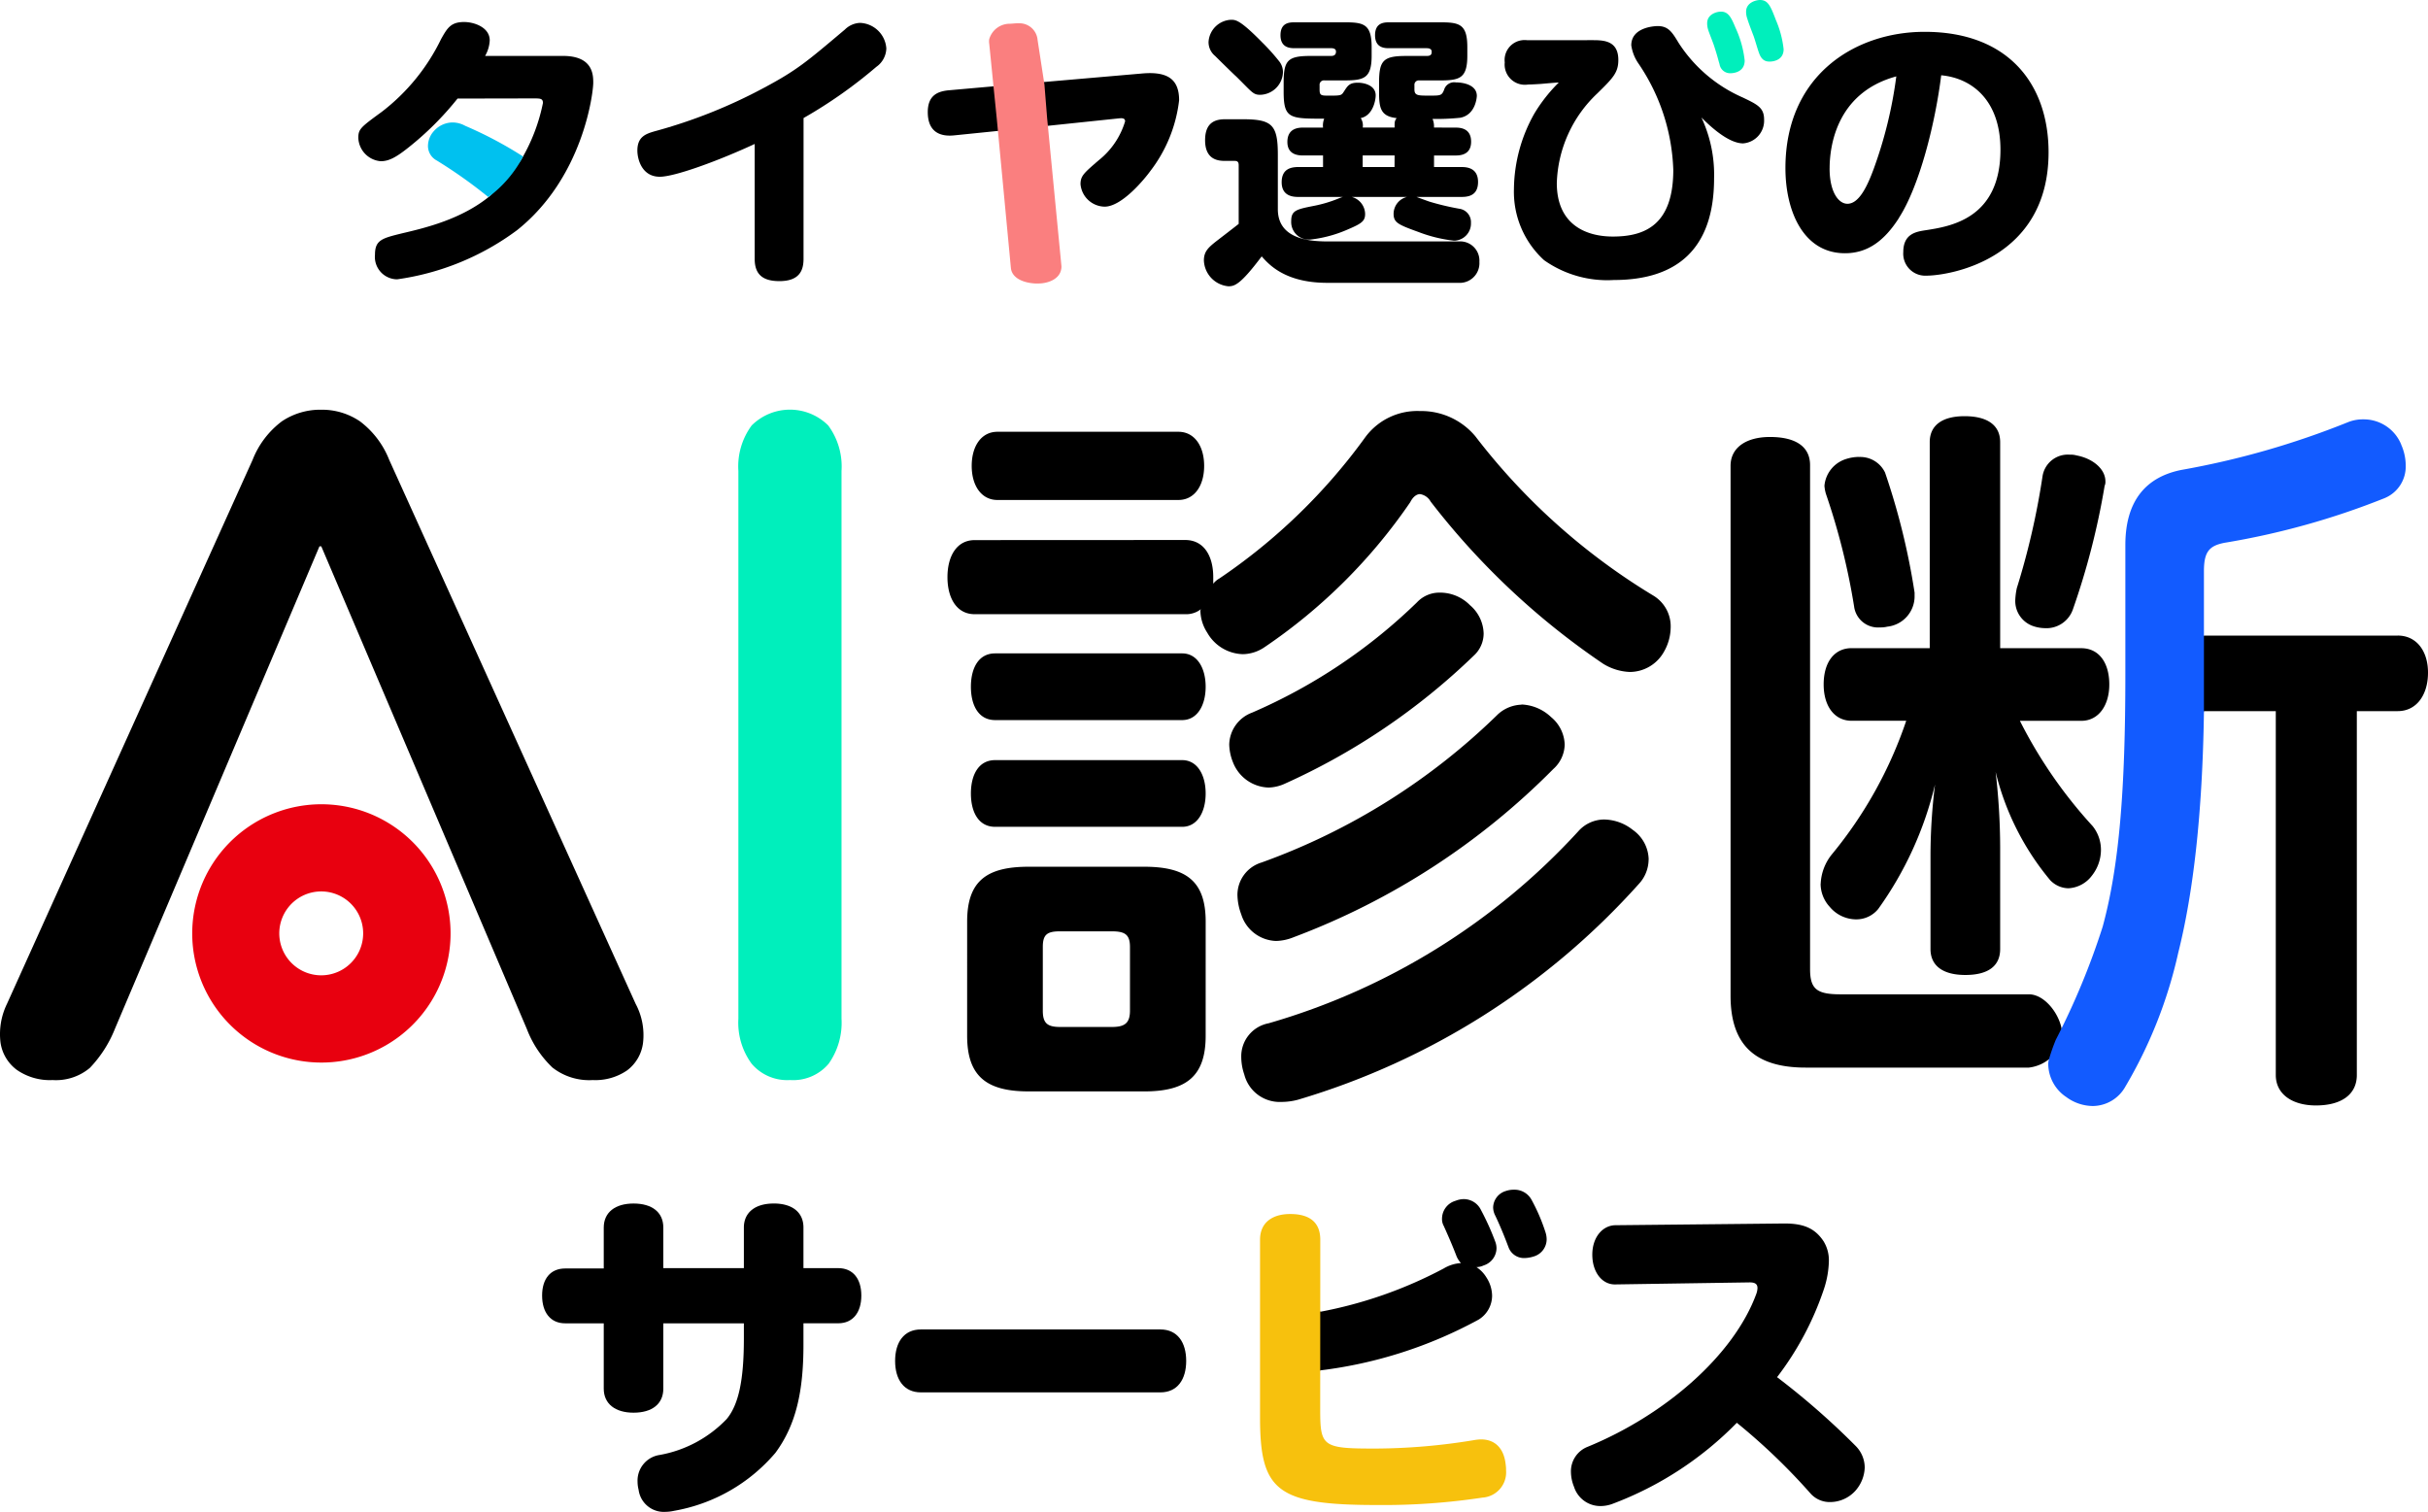
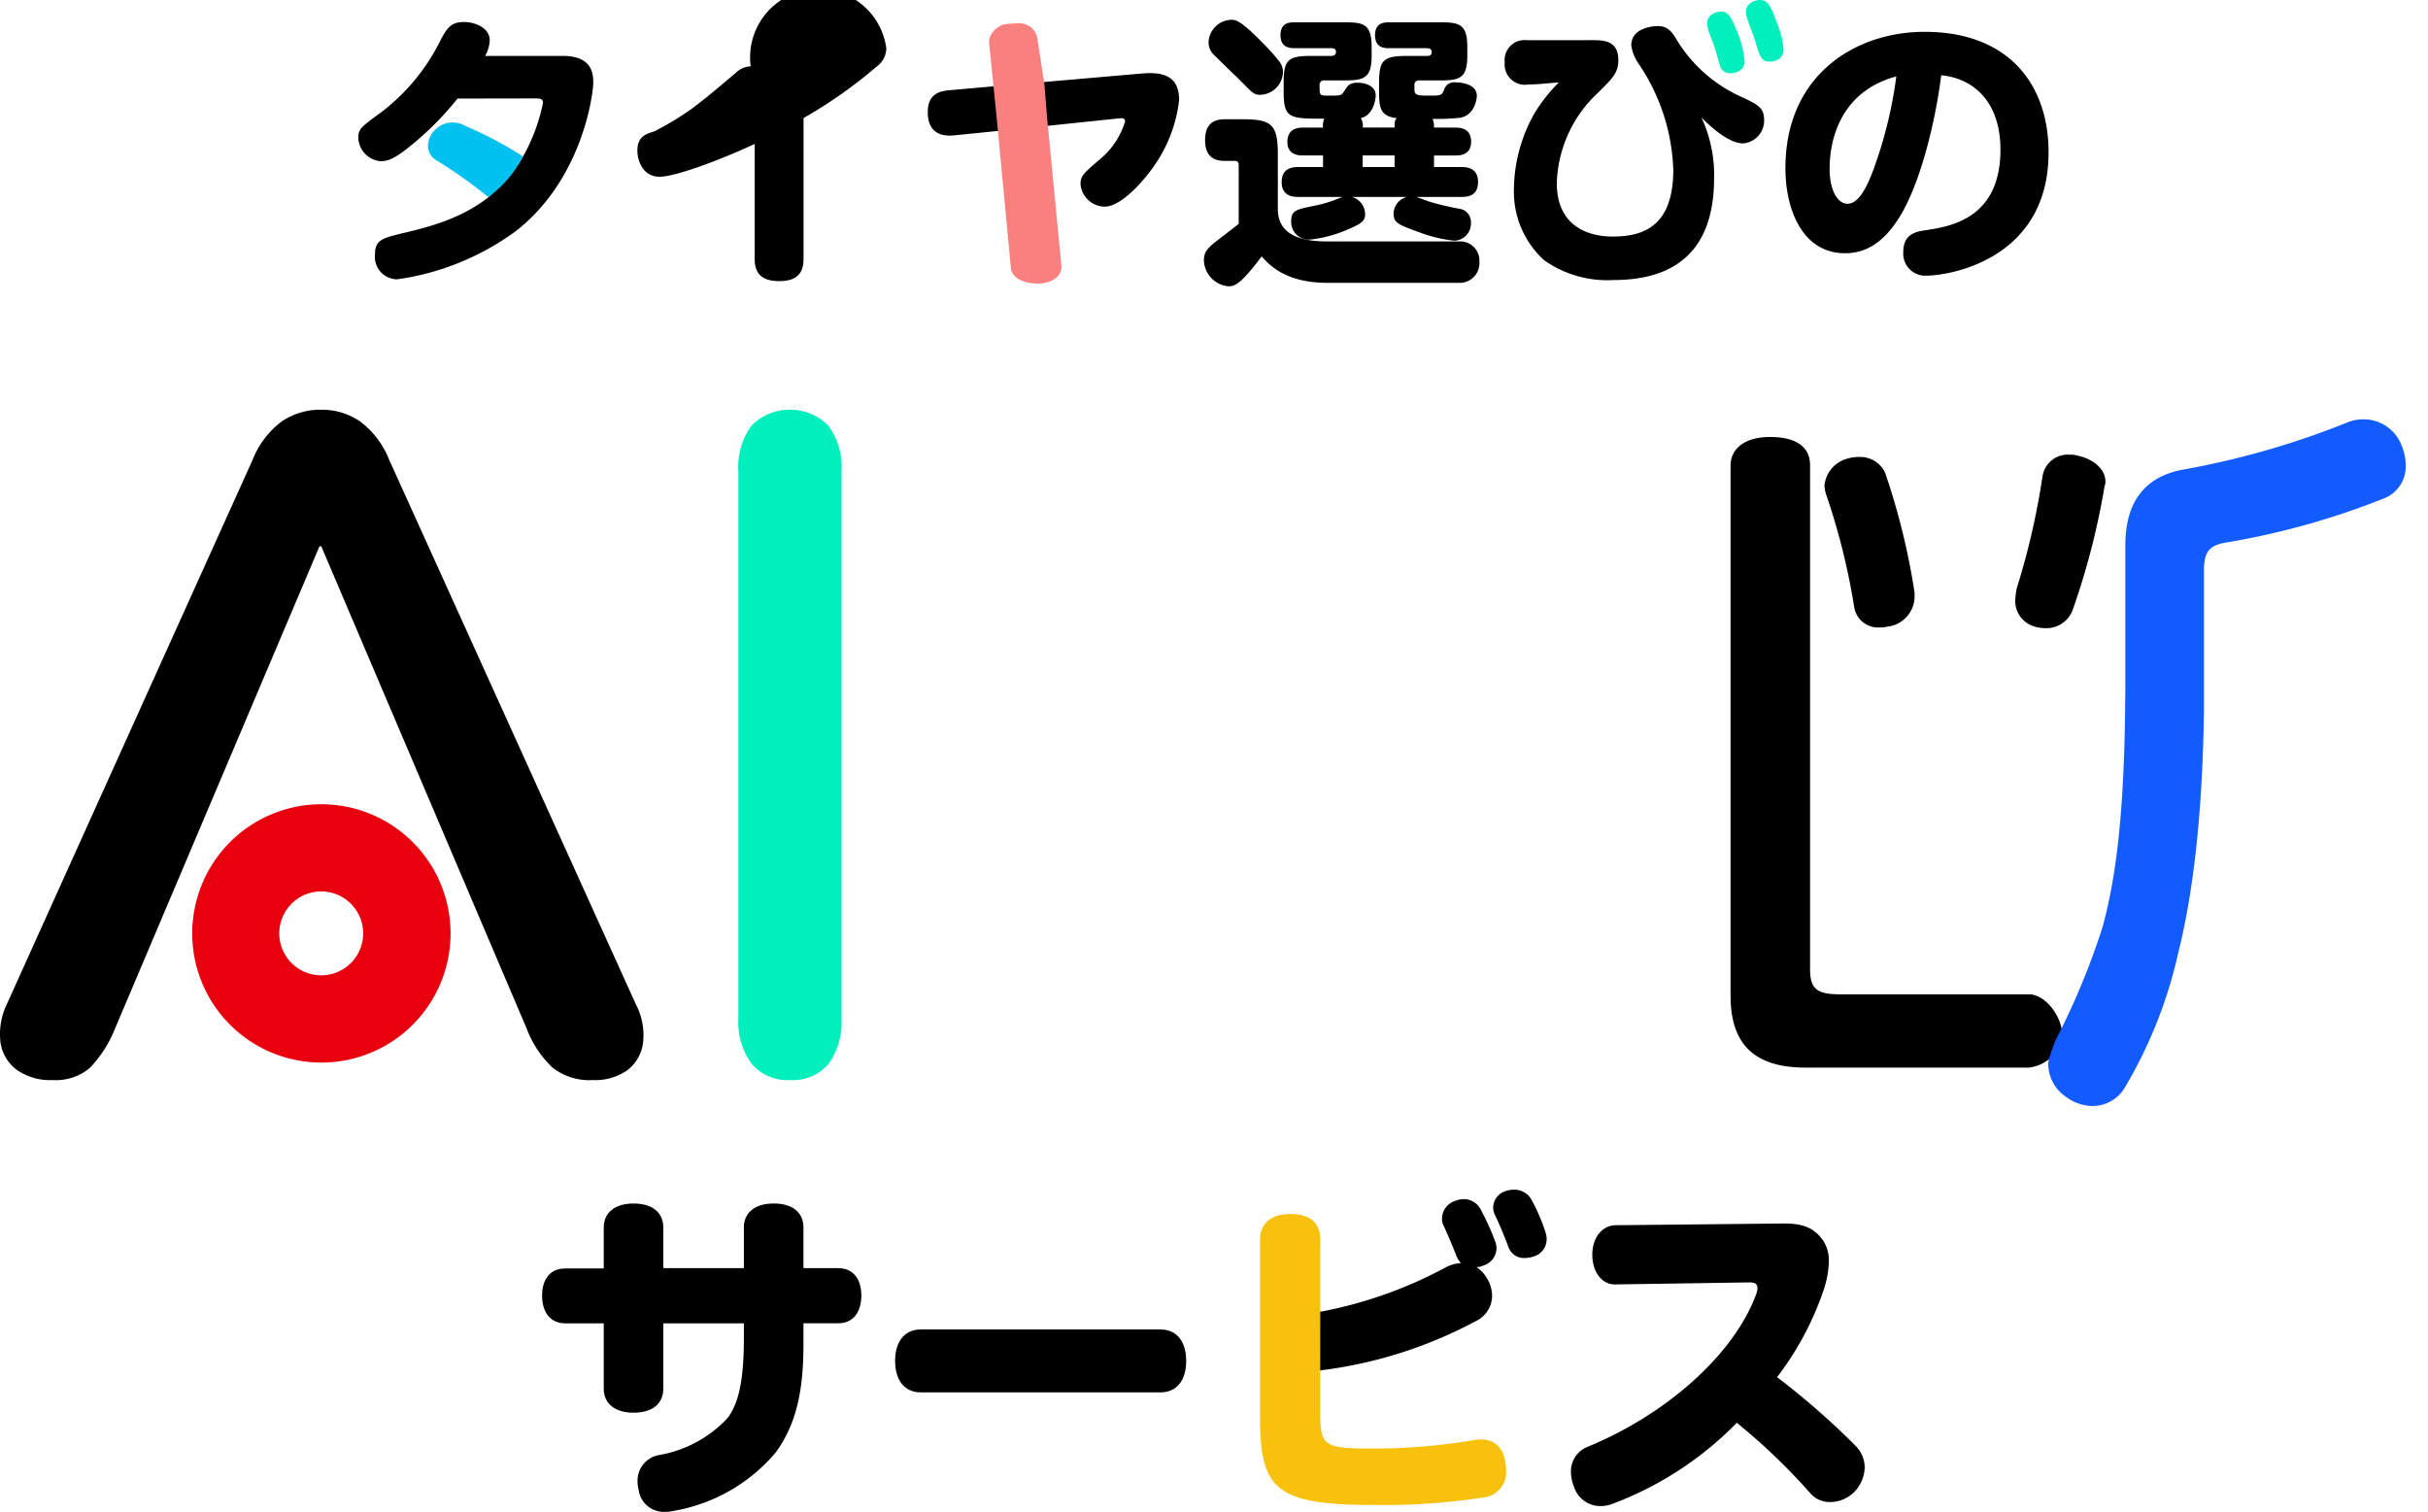
<svg xmlns="http://www.w3.org/2000/svg" width="315.134" height="196.252" viewBox="0 0 315.134 196.252">
  <g id="LOGO" transform="translate(0)">
    <g id="マスクグループ_19640" data-name="マスクグループ 19640" transform="translate(0)">
      <path id="パス_4128" data-name="パス 4128" d="M162.95,3.475a2.742,2.742,0,0,1-.136-.852c0-1.183,1.241-1.513,1.792-1.513.965,0,1.332.757,1.883,2.081a13.609,13.609,0,0,1,1.195,4.257c0,1.655-1.7,1.655-1.839,1.655a1.387,1.387,0,0,1-1.425-1.183c-.23-.757-.23-.9-.689-2.314-.091-.331-.69-1.8-.781-2.128" transform="translate(58.76 0.401)" fill="#00efbc" />
      <path id="パス_4129" data-name="パス 4129" d="M166.665,2.364a2.586,2.586,0,0,1-.136-.851c0-1.184,1.29-1.513,1.8-1.513,1.057,0,1.379.8,2.067,2.6A13.185,13.185,0,0,1,171.4,6.385c0,1.609-1.7,1.609-1.792,1.609-.408,0-1.056-.048-1.424-1.183-.136-.331-.6-1.986-.736-2.27-.23-.615-.6-1.561-.781-2.177" transform="translate(60.1)" fill="#00efbc" />
      <path id="パス_4130" data-name="パス 4130" d="M47.053,12.036a39.738,39.738,0,0,1-6.31,6.305c-1.679,1.345-2.613,1.829-3.658,1.829a3.167,3.167,0,0,1-2.911-3.024c0-1.157.3-1.38,3.061-3.4A26.363,26.363,0,0,0,44.923,4.3c.784-1.381,1.225-2.2,2.986-2.2,1.268,0,3.321.672,3.321,2.388a4.477,4.477,0,0,1-.6,2.015H60.747c3.883,0,3.919,2.463,3.919,3.472,0,1.343-1.306,12.317-9.891,19.148A33.949,33.949,0,0,1,39.211,35.5a2.911,2.911,0,0,1-2.889-2.933,2.711,2.711,0,0,1,.015-.272c0-1.905.932-2.127,3.508-2.763,3.024-.709,7.757-1.829,11.459-4.89,1.147-1.252,2.794-3.081,3.919-4.517a23.607,23.607,0,0,0,2.912-7.508c0-.6-.336-.6-1.268-.6Z" transform="translate(12.333 0.757)" />
-       <path id="パス_4131" data-name="パス 4131" d="M82.354,32.793c0,1.381-.408,2.911-3.13,2.911-2.015,0-3.209-.746-3.209-2.874V17.9c-4.741,2.2-10.377,4.256-12.317,4.256-2.352,0-2.911-2.314-2.911-3.4,0-1.792,1.089-2.165,2.24-2.5A66.914,66.914,0,0,0,77.2,10.62c4.329-2.314,5.524-3.359,10.527-7.577a2.971,2.971,0,0,1,1.941-.86A3.557,3.557,0,0,1,93.1,5.5,3.013,3.013,0,0,1,91.8,7.892a60.967,60.967,0,0,1-9.443,6.644Z" transform="translate(21.938 0.787)" />
+       <path id="パス_4131" data-name="パス 4131" d="M82.354,32.793c0,1.381-.408,2.911-3.13,2.911-2.015,0-3.209-.746-3.209-2.874V17.9c-4.741,2.2-10.377,4.256-12.317,4.256-2.352,0-2.911-2.314-2.911-3.4,0-1.792,1.089-2.165,2.24-2.5c4.329-2.314,5.524-3.359,10.527-7.577a2.971,2.971,0,0,1,1.941-.86A3.557,3.557,0,0,1,93.1,5.5,3.013,3.013,0,0,1,91.8,7.892a60.967,60.967,0,0,1-9.443,6.644Z" transform="translate(21.938 0.787)" />
      <path id="パス_4132" data-name="パス 4132" d="M97.817,14.454l-5.9.6c-1.754.186-3.434-.373-3.434-3.024,0-2.277,1.418-2.722,2.837-2.837l5.893-.523,6.124-.523,12.915-1.12c3.285-.3,4.853.671,4.853,3.472a18.565,18.565,0,0,1-3.733,9.182c-.671.934-3.658,4.627-5.935,4.627a3.2,3.2,0,0,1-3.13-2.912c0-1.089.448-1.456,2.388-3.13a10.175,10.175,0,0,0,3.4-5.035c0-.486-.523-.408-.9-.373l-9.254.97Z" transform="translate(31.934 2.517)" />
      <path id="パス_4133" data-name="パス 4133" d="M147.888,30.66a2.495,2.495,0,0,1,2.686,2.65,2.556,2.556,0,0,1-2.377,2.722,2.423,2.423,0,0,1-.344,0H130.829c-5.487,0-7.577-2.388-8.511-3.434-2.8,3.733-3.547,3.881-4.329,3.881a3.5,3.5,0,0,1-3.172-3.36c0-1.157.6-1.679,1.53-2.426.486-.373,2.575-1.979,2.987-2.314V20.806c0-.3-.038-.6-.486-.6h-1.225c-.859,0-2.65-.075-2.65-2.688,0-2.426,1.455-2.722,2.65-2.722h2.165c3.845,0,4.627.671,4.627,4.59v7.092c0,4.181,4.778,4.181,6.794,4.181ZM122.279,4.718a27.083,27.083,0,0,1,2.352,2.613,2.231,2.231,0,0,1,.448,1.345,3.029,3.029,0,0,1-2.949,2.949c-.934,0-1.045-.336-3.13-2.388-.186-.15-2.277-2.2-2.722-2.65a2.314,2.314,0,0,1-.857-1.824,3.061,3.061,0,0,1,2.912-2.876c.6,0,1.157,0,3.956,2.836m25.121,11.159c.559,0,2.09,0,2.09,1.829,0,1.792-1.531,1.792-2.09,1.792h-2.722V21H148.2c.634,0,2.2.037,2.2,1.941,0,1.866-1.418,1.941-2.2,1.941h-5.785c.3.112,1.5.559,1.754.634a33.888,33.888,0,0,0,3.811.9,1.753,1.753,0,0,1,1.5,1.829,2.228,2.228,0,0,1-2.141,2.314h-.061a18.417,18.417,0,0,1-4.592-1.12c-2.688-.97-3.247-1.232-3.247-2.388a2.274,2.274,0,0,1,1.716-2.165h-7.128a2.339,2.339,0,0,1,1.716,2.2c0,.9-.408,1.232-2.165,1.979a16.643,16.643,0,0,1-4.89,1.343,2.284,2.284,0,0,1-2.527-2.009,2.359,2.359,0,0,1-.011-.38c0-1.381.671-1.53,2.948-1.979a16.859,16.859,0,0,0,3.322-1.008,3.086,3.086,0,0,1,.448-.15h-5.716c-.6,0-2.239,0-2.239-1.905,0-1.791,1.268-1.979,2.239-1.979h3.13V19.5h-2.538c-.523,0-2.09,0-2.09-1.754,0-1.829,1.5-1.866,2.09-1.866h2.538a2.4,2.4,0,0,1,.15-1.157c-4.479,0-5.263,0-5.263-3.508V10.088c0-2.949.523-3.508,3.508-3.508h2.65c.6,0,.634-.373.634-.559,0-.112,0-.448-.634-.448h-4.74c-.559,0-1.829-.037-1.829-1.679,0-1.606,1.12-1.679,1.829-1.679h6.494c2.463,0,3.508.223,3.508,3.21v1.12c0,2.911-.97,3.21-3.508,3.21h-2.613a.57.57,0,0,0-.634.634v.561c0,.784.223.784,1.27.784,1.568,0,1.568-.037,1.905-.559.486-.747.709-1.12,1.792-1.12.817,0,2.314.336,2.314,1.643,0,.6-.336,2.613-1.941,2.949a1.776,1.776,0,0,1,.261,1.225h4.134c0-.784,0-.817.261-1.225-2.127-.225-2.277-1.381-2.277-3.435V10.09c0-2.911.523-3.508,3.508-3.508h2.688c.634,0,.634-.336.634-.559,0-.373-.373-.448-.634-.448h-4.888c-.523,0-1.829,0-1.829-1.679,0-1.606,1.12-1.679,1.829-1.679H145.5c2.463,0,3.508.223,3.508,3.21v1.12c0,2.911-.97,3.21-3.508,3.21h-2.722a.57.57,0,0,0-.634.634v.523c0,.817.448.817,1.941.817,1.455,0,1.6,0,1.905-.746a1.361,1.361,0,0,1,1.531-.97c1.008,0,2.722.336,2.722,1.754,0,.075-.112,2.463-2.165,2.837a30.3,30.3,0,0,1-3.583.15,2.5,2.5,0,0,1,.186,1.12ZM139.57,19.5h-4.143V21h4.134Z" transform="translate(41.438 0.681)" />
      <path id="パス_4134" data-name="パス 4134" d="M154.823,4.316c1.456,0,3.435,0,3.435,2.575,0,1.643-.709,2.352-2.722,4.33a16.666,16.666,0,0,0-5.263,11.645c0,5.444,3.845,6.941,7.279,6.941,4.181,0,7.839-1.531,7.839-8.659A25.993,25.993,0,0,0,160.838,7.3a5.544,5.544,0,0,1-.9-2.314c0-2.426,3.209-2.5,3.434-2.5,1.418,0,1.905.857,2.722,2.2a18.9,18.9,0,0,0,8.36,7.092c1.866.9,2.722,1.306,2.722,2.836a2.953,2.953,0,0,1-2.722,3.1c-2.016,0-4.554-2.5-5.411-3.36a17.514,17.514,0,0,1,1.643,7.882c0,9.22-4.853,13.213-13.027,13.213a14.2,14.2,0,0,1-9.032-2.569,12,12,0,0,1-3.919-9.22,20.249,20.249,0,0,1,2.65-9.816,20.413,20.413,0,0,1,3.172-4.031c-.373,0-2.314.186-2.388.186-.6.037-1.225.075-1.606.075A2.627,2.627,0,0,1,143.515,7.2a2.586,2.586,0,0,1,2.255-2.878,2.53,2.53,0,0,1,.657,0Z" transform="translate(51.788 0.898)" />
      <path id="パス_4135" data-name="パス 4135" d="M185.024,27.185c-1.979,3.1-4.181,4.59-7.017,4.59-5.412,0-7.727-5.487-7.727-11.048,0-12.056,9.034-17.692,18.066-17.692,10.974,0,16.087,6.905,16.087,15.639,0,13.96-12.952,16.012-15.863,16.012a2.858,2.858,0,0,1-2.994-3.061c0-2.388,1.679-2.65,2.911-2.837,3.13-.486,9.7-1.456,9.7-10.45,0-6.419-3.7-9.295-7.689-9.662-.784,6.308-2.837,14.408-5.487,18.508m-9-6.419c0,3.061,1.157,4.59,2.314,4.59,1.531,0,2.613-2.352,3.434-4.59a56.017,56.017,0,0,0,2.911-11.945c-7.975,2.165-8.655,9.443-8.655,11.945" transform="translate(61.454 1.096)" />
      <path id="パス_4136" data-name="パス 4136" d="M101.862,14.5l-.347-4.336-.89-5.787a2.357,2.357,0,0,0-2.364-2.156c-.26-.026-.929.05-1.195.06a2.769,2.769,0,0,0-2.722,2.029,2.042,2.042,0,0,0,.007.561l.536,5.366.444,4.383L97.16,33.961c.1,1.208,1.361,1.859,2.822,2.007a4.218,4.218,0,0,0,.68.031c1.483,0,2.816-.651,3.023-1.825a1.516,1.516,0,0,0,.033-.483Z" transform="translate(34.043 0.801)" fill="#fa7f7f" />
      <path id="パス_4146" data-name="パス 4146" d="M65.312,123.185v-5.272c0-1.976-1.449-3.119-3.866-3.119-2.372,0-3.866,1.142-3.866,3.119v20.913c0,1.976,1.5,3.119,3.866,3.119,2.417,0,3.866-1.142,3.866-3.119Z" transform="translate(20.781 41.429)" />
      <path id="パス_4147" data-name="パス 4147" d="M78.47,114.794c-2.373,0-3.866,1.142-3.866,3.119v14.409c0,5.316-.659,8.567-2.24,10.456a15.9,15.9,0,0,1-8.7,4.656,3.361,3.361,0,0,0-2.858,3.47,4.378,4.378,0,0,0,.136,1.055,3.3,3.3,0,0,0,3.472,2.858,5.377,5.377,0,0,0,1.142-.136,22.282,22.282,0,0,0,13.135-7.514c2.768-3.733,3.646-8.214,3.646-14.058v-15.2c0-1.976-1.449-3.119-3.865-3.119" transform="translate(21.944 41.429)" />
      <path id="パス_4148" data-name="パス 4148" d="M77.887,128.12h-23.2c-1.889,0-2.987-1.406-2.987-3.6S52.8,121,54.692,121H59.7l7.733-.044H90.139c1.89,0,2.994,1.361,2.994,3.559s-1.1,3.6-2.994,3.6H77.891Z" transform="translate(18.661 43.654)" />
      <path id="パス_4149" data-name="パス 4149" d="M88.708,134.972c-2.2,0-3.34-1.67-3.34-4.083s1.145-4.083,3.34-4.083h31.1c2.2,0,3.34,1.67,3.34,4.083s-1.142,4.083-3.34,4.083Z" transform="translate(30.81 45.764)" />
      <path id="パス_4150" data-name="パス 4150" d="M144.382,120.9a2.141,2.141,0,0,0,2.109,1.449,4.318,4.318,0,0,0,1.225-.219,2.331,2.331,0,0,0,1.633-2.2,3.056,3.056,0,0,0-.136-.879,24,24,0,0,0-1.845-4.3,2.512,2.512,0,0,0-2.24-1.274,3.207,3.207,0,0,0-1.1.176,2.284,2.284,0,0,0-1.625,2.109,2.354,2.354,0,0,0,.264,1.055c.615,1.274,1.274,2.9,1.713,4.083" transform="translate(51.394 40.952)" />
      <path id="パス_4151" data-name="パス 4151" d="M146.4,123.2a2.346,2.346,0,0,0,.921-.219,2.382,2.382,0,0,0,1.67-2.2,2.45,2.45,0,0,0-.176-.921,33.527,33.527,0,0,0-1.845-4.083,2.488,2.488,0,0,0-2.24-1.406,3.018,3.018,0,0,0-1.055.219,2.425,2.425,0,0,0-1.757,2.328,1.788,1.788,0,0,0,.219.923c.615,1.361,1.185,2.681,1.67,3.955a3.025,3.025,0,0,0,.57.879,4.932,4.932,0,0,0-2.24.7,56.159,56.159,0,0,1-16.035,5.623V128.9a6,6,0,0,1-.655.259,5.55,5.55,0,0,1,.313,1.848c-.012,1.862-.208,3.71-.4,5.559a5.876,5.876,0,0,1,.74.088v-.048a57.468,57.468,0,0,0,20.56-6.589,3.642,3.642,0,0,0,1.757-3.119,4.442,4.442,0,0,0-.746-2.372,4.1,4.1,0,0,0-1.274-1.319" transform="translate(45.244 41.279)" />
      <path id="パス_4152" data-name="パス 4152" d="M127.981,141.1c0,4.876.264,5.14,7.077,5.14a79.615,79.615,0,0,0,12.916-1.1,5.937,5.937,0,0,1,.879-.088c1.845,0,2.994,1.185,3.206,3.295a4.035,4.035,0,0,1,.044.7,3.289,3.289,0,0,1-3,3.556h-.03a86.038,86.038,0,0,1-13.745.965c-13,0-15.156-1.845-15.156-11.378V119.133c0-2.285,1.67-3.338,3.91-3.338,2.5,0,3.909,1.055,3.909,3.338Z" transform="translate(43.37 41.79)" fill="#f7c10d" />
      <path id="パス_4153" data-name="パス 4153" d="M177.37,116.7h.22c2.548,0,3.947.7,5.008,2.285a4.685,4.685,0,0,1,.7,2.636,12.374,12.374,0,0,1-.659,3.647,39.3,39.3,0,0,1-6.063,11.378,97.625,97.625,0,0,1,10.235,8.962,4.005,4.005,0,0,1,1.142,2.768,4.792,4.792,0,0,1-1.225,3.031,4.449,4.449,0,0,1-3.251,1.451,3.328,3.328,0,0,1-2.548-1.1,80.1,80.1,0,0,0-9.577-9.19,44.355,44.355,0,0,1-16.079,10.5,4.424,4.424,0,0,1-1.625.308,3.58,3.58,0,0,1-3.427-2.5,5.233,5.233,0,0,1-.4-1.932,3.412,3.412,0,0,1,2.153-3.253c9.973-4.083,18.979-11.818,21.923-19.9a2.433,2.433,0,0,0,.136-.7c0-.528-.306-.747-1.01-.747l-17.441.264c-1.67.045-2.987-1.538-2.987-3.865,0-2.285,1.361-3.821,3.032-3.821Z" transform="translate(54.073 42.117)" />
      <path id="パス_4154" data-name="パス 4154" d="M53.163,16.1a51.359,51.359,0,0,0-7.512-3.981,3.383,3.383,0,0,0-1.747-.437A3.3,3.3,0,0,0,41.582,12.8a2.912,2.912,0,0,0-.766,1.949,2.131,2.131,0,0,0,1.121,1.858,62.428,62.428,0,0,1,6.72,4.763,15.461,15.461,0,0,0,4.509-5.278" transform="translate(14.731 4.215)" fill="#00c1ef" />
      <g id="AI" transform="translate(0 53.174)">
        <path id="パス_4137" data-name="パス 4137" d="M82.5,116.2l-31.981-70.6a11.546,11.546,0,0,0-3.8-5.009,8.753,8.753,0,0,0-5.008-1.508,8.949,8.949,0,0,0-5.129,1.508,11.528,11.528,0,0,0-3.8,5.009L.908,116.2a8.982,8.982,0,0,0-.844,5.009,5.374,5.374,0,0,0,2.113,3.56,7.5,7.5,0,0,0,4.647,1.327,6.841,6.841,0,0,0,4.828-1.569,15.718,15.718,0,0,0,3.258-5.069L41.463,56.816H41.7l26.674,62.639a13.669,13.669,0,0,0,3.319,5.009,7.735,7.735,0,0,0,5.25,1.633,7.259,7.259,0,0,0,4.465-1.267,5.283,5.283,0,0,0,2.052-3.56A8.637,8.637,0,0,0,82.5,116.2" transform="translate(0 -39.073)" />
        <path id="パス_4138" data-name="パス 4138" d="M77.12,126.094a6.048,6.048,0,0,1-4.969-2.112,9,9,0,0,1-1.726-5.852V47.04a8.963,8.963,0,0,1,1.726-5.914,7.039,7.039,0,0,1,9.935,0,8.963,8.963,0,0,1,1.726,5.914v71.089a9.2,9.2,0,0,1-1.674,5.852,6.021,6.021,0,0,1-5.02,2.112" transform="translate(25.41 -39.073)" fill="#00efbc" />
        <path id="パス_4139" data-name="パス 4139" d="M23.255,105.344h0a16.765,16.765,0,1,1,4.253,3.082,16.765,16.765,0,0,1-4.253-3.082m15.691-15.7h0a5.444,5.444,0,1,0,.961,1.32,5.444,5.444,0,0,0-.961-1.32" transform="translate(6.617 -25.489)" fill="#e8000f" />
-         <path id="パス_4140" data-name="パス 4140" d="M121.22,55.948c2.458,0,3.639,2.118,3.639,4.809v.866a2.628,2.628,0,0,1,.785-.674,75.546,75.546,0,0,0,18.97-18.372,8.383,8.383,0,0,1,7.077-3.368,9.149,9.149,0,0,1,7.18,3.266,83.439,83.439,0,0,0,23.1,20.686A4.654,4.654,0,0,1,184.23,67.3a6.493,6.493,0,0,1-.885,3.178,5.1,5.1,0,0,1-4.422,2.6,7.107,7.107,0,0,1-3.442-1.057,96.678,96.678,0,0,1-22.411-21.068,1.905,1.905,0,0,0-1.373-.962c-.391,0-.889.287-1.274,1.057a71.185,71.185,0,0,1-18.97,18.854,5.107,5.107,0,0,1-2.753.866,5.484,5.484,0,0,1-4.618-2.787,5.414,5.414,0,0,1-.889-2.791.351.351,0,0,1,.1-.29,3.114,3.114,0,0,1-2.066.68H93.9c-2.365,0-3.538-2.118-3.538-4.809s1.177-4.809,3.538-4.809Zm2.655,64.361c0,5.2-2.458,7.213-7.961,7.213H100.878c-5.5,0-7.961-2.02-7.961-7.213V105.485c0-5.2,2.45-7.124,7.961-7.124h15.038c5.5,0,7.961,1.924,7.961,7.124ZM96.551,79.323c-2.164,0-3.146-1.922-3.146-4.328s.983-4.329,3.146-4.329h24.276c1.965,0,3.047,1.927,3.047,4.329s-1.081,4.328-3.047,4.328Zm0,13.855c-2.164,0-3.146-1.927-3.146-4.329s.983-4.328,3.146-4.328h24.276c1.965,0,3.047,1.922,3.047,4.328s-1.081,4.329-3.047,4.329Zm.3-42.425c-2.062,0-3.342-1.828-3.342-4.426S94.778,41.9,96.847,41.9h23.492c2.063,0,3.34,1.832,3.34,4.426s-1.274,4.426-3.34,4.426Zm17.2,58.011c0-1.633-.689-2.02-2.365-2.02H105c-1.671,0-2.262.385-2.262,2.02v8.278c0,1.633.589,2.118,2.262,2.118h6.686c1.668,0,2.365-.48,2.365-2.118Zm40.3-45.985a5.444,5.444,0,0,1,3.834,1.633,4.992,4.992,0,0,1,1.769,3.657,3.9,3.9,0,0,1-1.274,2.884A86.052,86.052,0,0,1,134.108,87.6a5.377,5.377,0,0,1-2.063.48,5.117,5.117,0,0,1-4.62-3.266,6.532,6.532,0,0,1-.491-2.314,4.521,4.521,0,0,1,2.949-4.137,71.1,71.1,0,0,0,21.429-14.334,3.974,3.974,0,0,1,3.044-1.247M164.871,77.3a5.894,5.894,0,0,1,3.834,1.633,4.822,4.822,0,0,1,1.769,3.561A4.374,4.374,0,0,1,169,85.671a93.814,93.814,0,0,1-33.728,21.845,6.4,6.4,0,0,1-2.262.479,4.9,4.9,0,0,1-4.52-3.461,7.549,7.549,0,0,1-.491-2.493,4.39,4.39,0,0,1,3.142-4.234,84.937,84.937,0,0,0,30.668-19.235,4.733,4.733,0,0,1,3.044-1.247m16.513,20.1a4.7,4.7,0,0,1-1.274,3.175,95.935,95.935,0,0,1-44.229,28,8.325,8.325,0,0,1-2.16.289,4.744,4.744,0,0,1-4.816-3.561,7.087,7.087,0,0,1-.393-2.314,4.355,4.355,0,0,1,3.538-4.33,87.263,87.263,0,0,0,40.2-24.918,4.517,4.517,0,0,1,3.342-1.538,6.124,6.124,0,0,1,3.734,1.345,4.808,4.808,0,0,1,2.066,3.849" transform="translate(32.61 -39.027)" />
-         <path id="パス_4143" data-name="パス 4143" d="M235.507,60.625H210.466a5.516,5.516,0,0,1-.717.056c-.01,3.266.408,6.564.467,9.822.042.022.086.042.128.065v-.136h9.337v47.237c0,2.5,2.161,3.947,5.21,3.947,3.342,0,5.308-1.452,5.308-3.947V70.432h5.307c2.45,0,3.93-2.113,3.93-5,0-2.788-1.475-4.809-3.93-4.809" transform="translate(75.698 -31.297)" />
        <path id="パス_4144" data-name="パス 4144" d="M206.993,121.876c.306-1.291.755-1.478,1.1-2.76-.113-2.265-2.177-5.091-4.324-5.091H179.3c-3.044,0-3.933-.674-3.933-3.266V45.335c0-2.407-1.864-3.655-5.208-3.655-3.047,0-5.112,1.349-5.112,3.751v68.776c0,6.351,3.145,9.33,9.732,9.33h28.987a5.147,5.147,0,0,0,3.225-1.662" transform="translate(59.565 -38.132)" />
-         <path id="パス_4145" data-name="パス 4145" d="M173.636,100.4a4.417,4.417,0,0,0,1.177,2.98,4.491,4.491,0,0,0,3.442,1.633,3.664,3.664,0,0,0,2.858-1.35A45.872,45.872,0,0,0,188.486,87.5a75.837,75.837,0,0,0-.589,9.045v12.318c0,2.214,1.668,3.368,4.522,3.368,2.948,0,4.52-1.154,4.52-3.368V95.588a85.555,85.555,0,0,0-.589-9.715,34.716,34.716,0,0,0,7.077,14.046,3.334,3.334,0,0,0,2.367,1.057,4.056,4.056,0,0,0,3.047-1.633,5.406,5.406,0,0,0,1.179-3.364,4.9,4.9,0,0,0-1.081-3.076A60.589,60.589,0,0,1,199.5,79.241h7.965c2.263,0,3.639-2.02,3.639-4.714,0-2.885-1.381-4.713-3.639-4.713H196.94V43.067c0-2.213-1.673-3.37-4.619-3.37-2.858,0-4.522,1.155-4.522,3.37v26.74H177.67c-2.26,0-3.639,1.829-3.639,4.713,0,2.791,1.377,4.714,3.639,4.714h7.077a54.746,54.746,0,0,1-9.631,17.317,6.493,6.493,0,0,0-1.471,3.849" transform="translate(62.665 -38.848)" />
        <path id="パス_4155" data-name="パス 4155" d="M241.163,43.284a5.252,5.252,0,0,0-4.9-3.285,5.188,5.188,0,0,0-2.06.386,108.142,108.142,0,0,1-21.591,6.181c-4.805.966-7.259,4.249-7.259,9.752V73.025c0,14.97-.785,24.915-2.945,32.833a95.227,95.227,0,0,1-6.083,14.679,25.532,25.532,0,0,0-.882,2.511,2.623,2.623,0,0,0-.1.58,5.225,5.225,0,0,0,2.353,4.345,5.886,5.886,0,0,0,3.435,1.158,4.887,4.887,0,0,0,4.219-2.511,59.48,59.48,0,0,0,6.868-17.381c1.962-7.824,3.138-18.06,3.334-31.192V59.7c0-2.512.687-3.285,2.65-3.674a99.571,99.571,0,0,0,20.8-5.8,4.434,4.434,0,0,0,2.74-4.242,6.7,6.7,0,0,0-.587-2.7" transform="translate(70.5 -38.739)" fill="#125bff" />
        <path id="パス_4141" data-name="パス 4141" d="M177.842,62.924a3.13,3.13,0,0,0,3.338,2.791,3.789,3.789,0,0,0,.983-.1A3.962,3.962,0,0,0,185.7,61.77v-.577a90.5,90.5,0,0,0-3.834-15.582,3.559,3.559,0,0,0-3.342-2.02v-.01a5.661,5.661,0,0,0-1.769.289A4.012,4.012,0,0,0,174,47.331a4.912,4.912,0,0,0,.2,1.068,87.653,87.653,0,0,1,3.639,14.525" transform="translate(62.797 -37.446)" />
        <path id="パス_4142" data-name="パス 4142" d="M194.459,65.6a4.953,4.953,0,0,0,1.572.289,3.638,3.638,0,0,0,3.639-2.406A96.342,96.342,0,0,0,203.8,47.411a1.184,1.184,0,0,0,.1-.577c0-1.633-1.673-2.98-3.736-3.364a2.81,2.81,0,0,0-.885-.1,3.322,3.322,0,0,0-3.538,2.791A96.76,96.76,0,0,1,192.4,60.7a9.292,9.292,0,0,0-.2,1.538A3.447,3.447,0,0,0,194.46,65.6" transform="translate(69.364 -37.525)" />
      </g>
    </g>
  </g>
</svg>